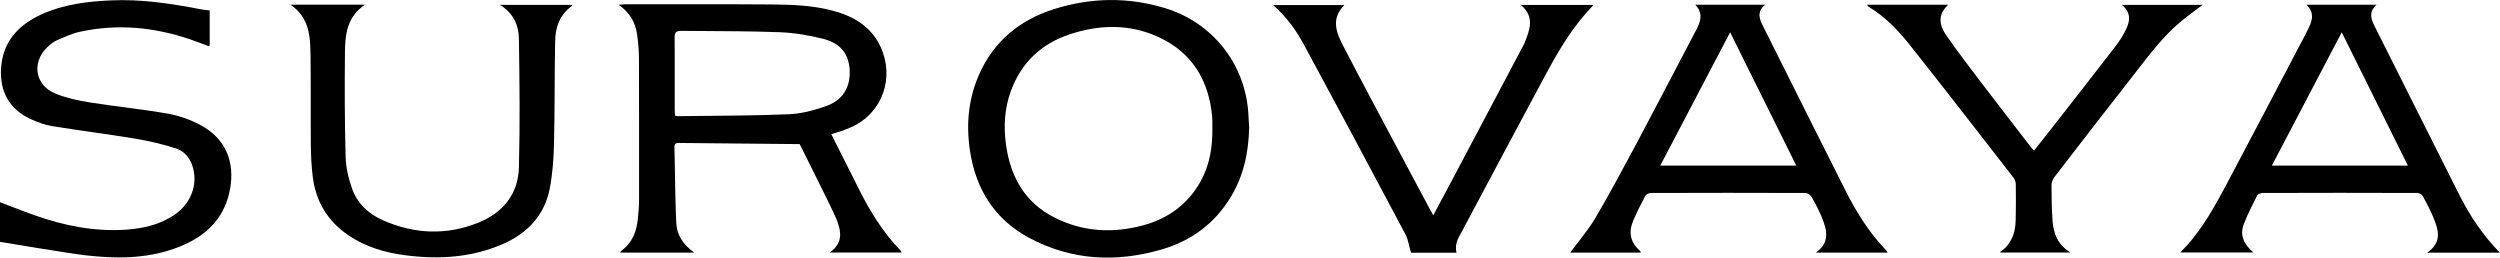
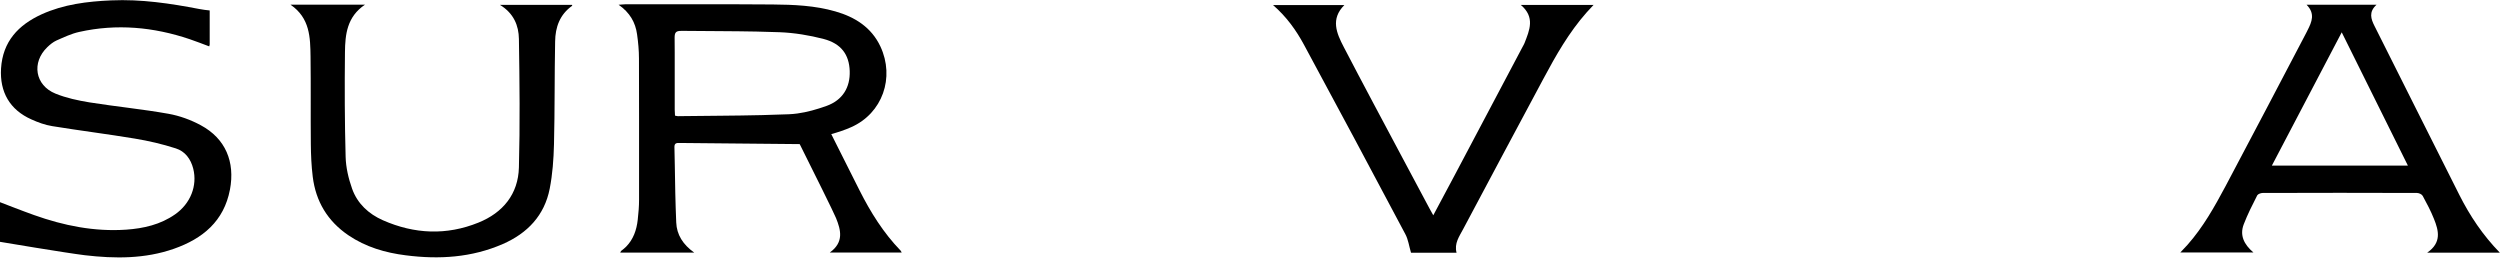
<svg xmlns="http://www.w3.org/2000/svg" id="_Слой_2" data-name="Слой 2" viewBox="0 0 263 27.11">
  <g id="Layer_1" data-name="Layer 1">
    <g>
-       <path d="M131.41,13.4c-.05,2.61-.57,5.09-1.95,7.35-1.68,2.77-4.13,4.57-7.21,5.48-4.81,1.41-9.53,1.18-13.99-1.21-3.61-1.94-5.6-5.1-6.21-9.11-.43-2.78-.19-5.5,.96-8.09,1.55-3.5,4.28-5.72,7.87-6.86,3.86-1.22,7.76-1.29,11.67-.11,4.96,1.51,8.41,5.81,8.77,10.99,.04,.52,.06,1.04,.09,1.56Zm-3.87,.07c0-.13,0-.25,0-.38,0-.27,0-.54-.02-.81-.35-3.8-2.07-6.72-5.6-8.36-3.07-1.43-6.26-1.35-9.42-.3-2.99,1-5.07,2.99-6.16,5.97-.67,1.83-.77,3.71-.51,5.62,.46,3.36,1.96,6.07,5.07,7.66,2.98,1.52,6.13,1.7,9.34,.84,2.64-.71,4.71-2.21,6.06-4.62,.97-1.74,1.27-3.65,1.24-5.62Z" />
-       <path d="M178.31,.5h7.37c-.91,.79-.57,1.52-.19,2.29,2.88,5.74,5.74,11.5,8.64,17.23,1.16,2.3,2.52,4.48,4.32,6.34,.04,.04,.06,.1,.12,.21h-7.53c1.49-1.08,1.15-2.36,.65-3.62-.31-.77-.7-1.52-1.11-2.24-.11-.2-.44-.41-.66-.41-5.42-.02-10.83-.02-16.25,0-.2,0-.5,.14-.59,.31-.45,.84-.88,1.71-1.26,2.59-.52,1.2-.33,2.28,.69,3.17,.04,.03,.05,.1,.11,.2h-7.43c.88-1.2,1.87-2.34,2.63-3.62,1.54-2.62,2.98-5.31,4.42-8,1.98-3.72,3.92-7.46,5.88-11.19,.13-.24,.26-.48,.38-.72,.42-.84,.68-1.68-.17-2.55Zm10.66,16.92c-2.33-4.69-4.61-9.28-6.96-14.02-2.49,4.74-4.9,9.35-7.35,14.02h14.31Z" />
      <path d="M87.33,26.57h7.53c-.06-.11-.08-.17-.12-.21-1.81-1.87-3.16-4.04-4.32-6.34-.84-1.67-2.64-5.24-2.67-5.31-.1-.2-.2-.4-.3-.6,.71-.2,1.42-.43,2.09-.73,3.3-1.46,4.61-5.22,3.08-8.49-.95-2.02-2.68-3.1-4.74-3.69-2.15-.62-4.37-.71-6.59-.73-5.17-.04-10.33-.02-15.5-.02-.18,0-.35,.03-.71,.05,1.19,.83,1.77,1.87,1.94,3.11,.12,.84,.2,1.7,.2,2.55,0,2.15,.01,4.29,.01,6.44,0,2.58,0,5.15,0,7.73,0,.22,0,.45,0,.67,0,.71-.06,1.42-.14,2.12-.12,1.09-.47,2.07-1.22,2.83-.15,.15-.33,.3-.52,.44-.04,.03-.05,.1-.1,.18h7.78c-1.18-.84-1.84-1.88-1.89-3.17-.05-1.04-.07-2.08-.1-3.12-.02-.96-.04-1.91-.05-2.87-.01-.65-.03-1.3-.04-1.96,0-.4,.24-.42,.54-.41,.52,.01,12.64,.12,12.64,.12,1.52,3.04,3.62,7.27,3.82,7.78,.51,1.26,.85,2.54-.65,3.62Zm-15.97-14.34c-.06,0-.12-.01-.18-.03-.05,0-.11-.02-.17-.04-.01-.21-.03-.41-.03-.62,0-2.01,0-4.03,0-6.04,0-.51,0-1.02-.01-1.54,0-.53,.13-.72,.7-.71,.16,0,.33,0,.49,0,2.47,.03,4.94,.02,7.4,.07,.82,.02,1.64,.04,2.46,.07,1.55,.06,3.12,.32,4.63,.71,1.85,.49,2.68,1.65,2.74,3.37,.06,1.72-.74,3.07-2.46,3.68-.98,.35-2.01,.65-3.05,.79-.3,.04-.6,.07-.9,.08-.95,.04-1.89,.07-2.84,.09-2.92,.07-5.84,.07-8.76,.11Z" />
      <path d="M263,26.58h-7.66c1.54-1.06,1.21-2.32,.71-3.56-.33-.83-.75-1.62-1.18-2.41-.09-.17-.39-.31-.6-.31-5.41-.02-10.83-.02-16.24,0-.19,0-.49,.11-.57,.25-.51,1-1.02,2.01-1.42,3.05-.44,1.15,.02,2.11,1.02,2.96h-7.69c.28-.3,.52-.55,.75-.8,1.65-1.86,2.85-4.01,4.01-6.18,2.85-5.36,5.66-10.74,8.48-16.11,.05-.09,.09-.19,.14-.28,.45-.88,.83-1.76-.1-2.69h7.36c-.84,.76-.59,1.49-.21,2.24,2.98,5.92,5.94,11.86,8.93,17.78,1.1,2.18,2.45,4.21,4.26,6.07Zm-9.69-9.16c-2.32-4.68-4.6-9.28-6.96-14.02-2.49,4.75-4.9,9.35-7.35,14.02h14.31Z" />
      <path d="M24.19,19.95c-.63,3.32-2.87,5.16-5.89,6.22-3.05,1.07-6.2,1.05-9.37,.68C6.94,26.61,0,25.44,0,25.44v-4.17s2.41,.94,3.57,1.35c3.14,1.12,6.37,1.77,9.71,1.54,1.83-.13,3.6-.53,5.14-1.61,1.62-1.13,2.36-3.01,1.91-4.8-.26-1.03-.86-1.83-1.84-2.14-1.4-.45-2.85-.79-4.31-1.03-2.89-.48-5.79-.84-8.68-1.31-.75-.12-1.5-.39-2.2-.71C1.03,11.55-.04,9.68,.11,7.2,.29,4.36,1.93,2.63,4.37,1.51,6.7,.45,9.19,.15,11.7,.04c3.14-.14,6.21,.32,9.28,.91,.35,.07,.71,.11,1.08,.15v3.59l-.05,.19c-.74-.27-1.39-.54-2.06-.76-3.8-1.28-7.68-1.64-11.62-.76-.82,.18-1.61,.56-2.39,.9-.35,.16-.67,.42-.96,.7-1.68,1.61-1.3,4.02,.86,4.89,1.13,.46,2.36,.72,3.57,.92,2.76,.44,5.56,.71,8.31,1.2,1.18,.21,2.36,.64,3.41,1.21,2.58,1.39,3.62,3.83,3.06,6.78Z" />
      <path d="M30.58,.49h7.82c-1.9,1.27-2.09,3.14-2.11,5-.04,3.67-.03,7.34,.07,11.01,.03,1.12,.3,2.28,.68,3.35,.55,1.56,1.74,2.66,3.24,3.32,3.31,1.46,6.69,1.61,10.05,.25,2.58-1.04,4.19-3,4.26-5.81,.12-4.5,.07-9.01,0-13.51-.02-1.41-.54-2.7-2-3.59h7.59s.03,.09,.01,.1c-1.3,.92-1.77,2.25-1.79,3.75-.07,3.61-.03,7.22-.12,10.83-.04,1.56-.15,3.13-.45,4.66-.55,2.81-2.34,4.69-4.93,5.82-3.28,1.43-6.71,1.64-10.21,1.19-2.16-.27-4.21-.87-6.04-2.11-2.19-1.49-3.43-3.56-3.75-6.16-.14-1.14-.19-2.29-.2-3.43-.03-3.07,.01-6.13-.03-9.2-.03-2.01-.05-4.05-2.1-5.46Z" />
      <path d="M167.66,.5c-.3,.32-.52,.56-.74,.8-1.86,2.1-3.23,4.51-4.54,6.96-2.83,5.28-5.65,10.56-8.46,15.85-.4,.76-.95,1.49-.69,2.48h-4.79c-.21-.7-.29-1.39-.6-1.96-3.53-6.65-7.08-13.3-10.66-19.92-.82-1.52-1.83-2.94-3.26-4.18h7.51c-1.48,1.47-.82,2.97-.07,4.41,2.05,3.94,4.15,7.86,6.24,11.78,.92,1.73,1.84,3.46,2.77,5.19,.11,.21,.24,.42,.41,.74,.78-1.47,1.51-2.82,2.23-4.18,2.39-4.52,4.78-9.04,7.17-13.55,.07-.13,.15-.26,.2-.39,.53-1.36,1.13-2.72-.39-4.01h7.67Z" />
-       <path d="M196.43,.5h8.52c-1.2,1.11-.89,2.24-.16,3.28,1.12,1.61,2.31,3.17,3.5,4.73,1.73,2.28,3.49,4.54,5.23,6.8,.13,.16,.26,.32,.45,.54,.52-.65,1-1.26,1.49-1.88,2.38-3.04,4.76-6.08,7.12-9.14,.43-.56,.81-1.17,1.11-1.81,.42-.87,.47-1.73-.47-2.51h8.5c-.79,.6-1.54,1.13-2.24,1.71-1.97,1.62-3.46,3.67-5.02,5.66-2.79,3.57-5.57,7.15-8.33,10.74-.19,.24-.32,.59-.31,.9,0,1.25,.02,2.5,.11,3.75,.1,1.31,.55,2.48,1.89,3.3h-7.37s-.02-.09,0-.09c1.18-.81,1.58-2.01,1.6-3.36,.03-1.25,.03-2.5,.01-3.75,0-.23-.1-.5-.24-.68-3.65-4.7-7.29-9.4-10.99-14.06-1.21-1.52-2.57-2.91-4.27-3.93-.04-.03-.07-.09-.14-.18Z" />
    </g>
  </g>
</svg>